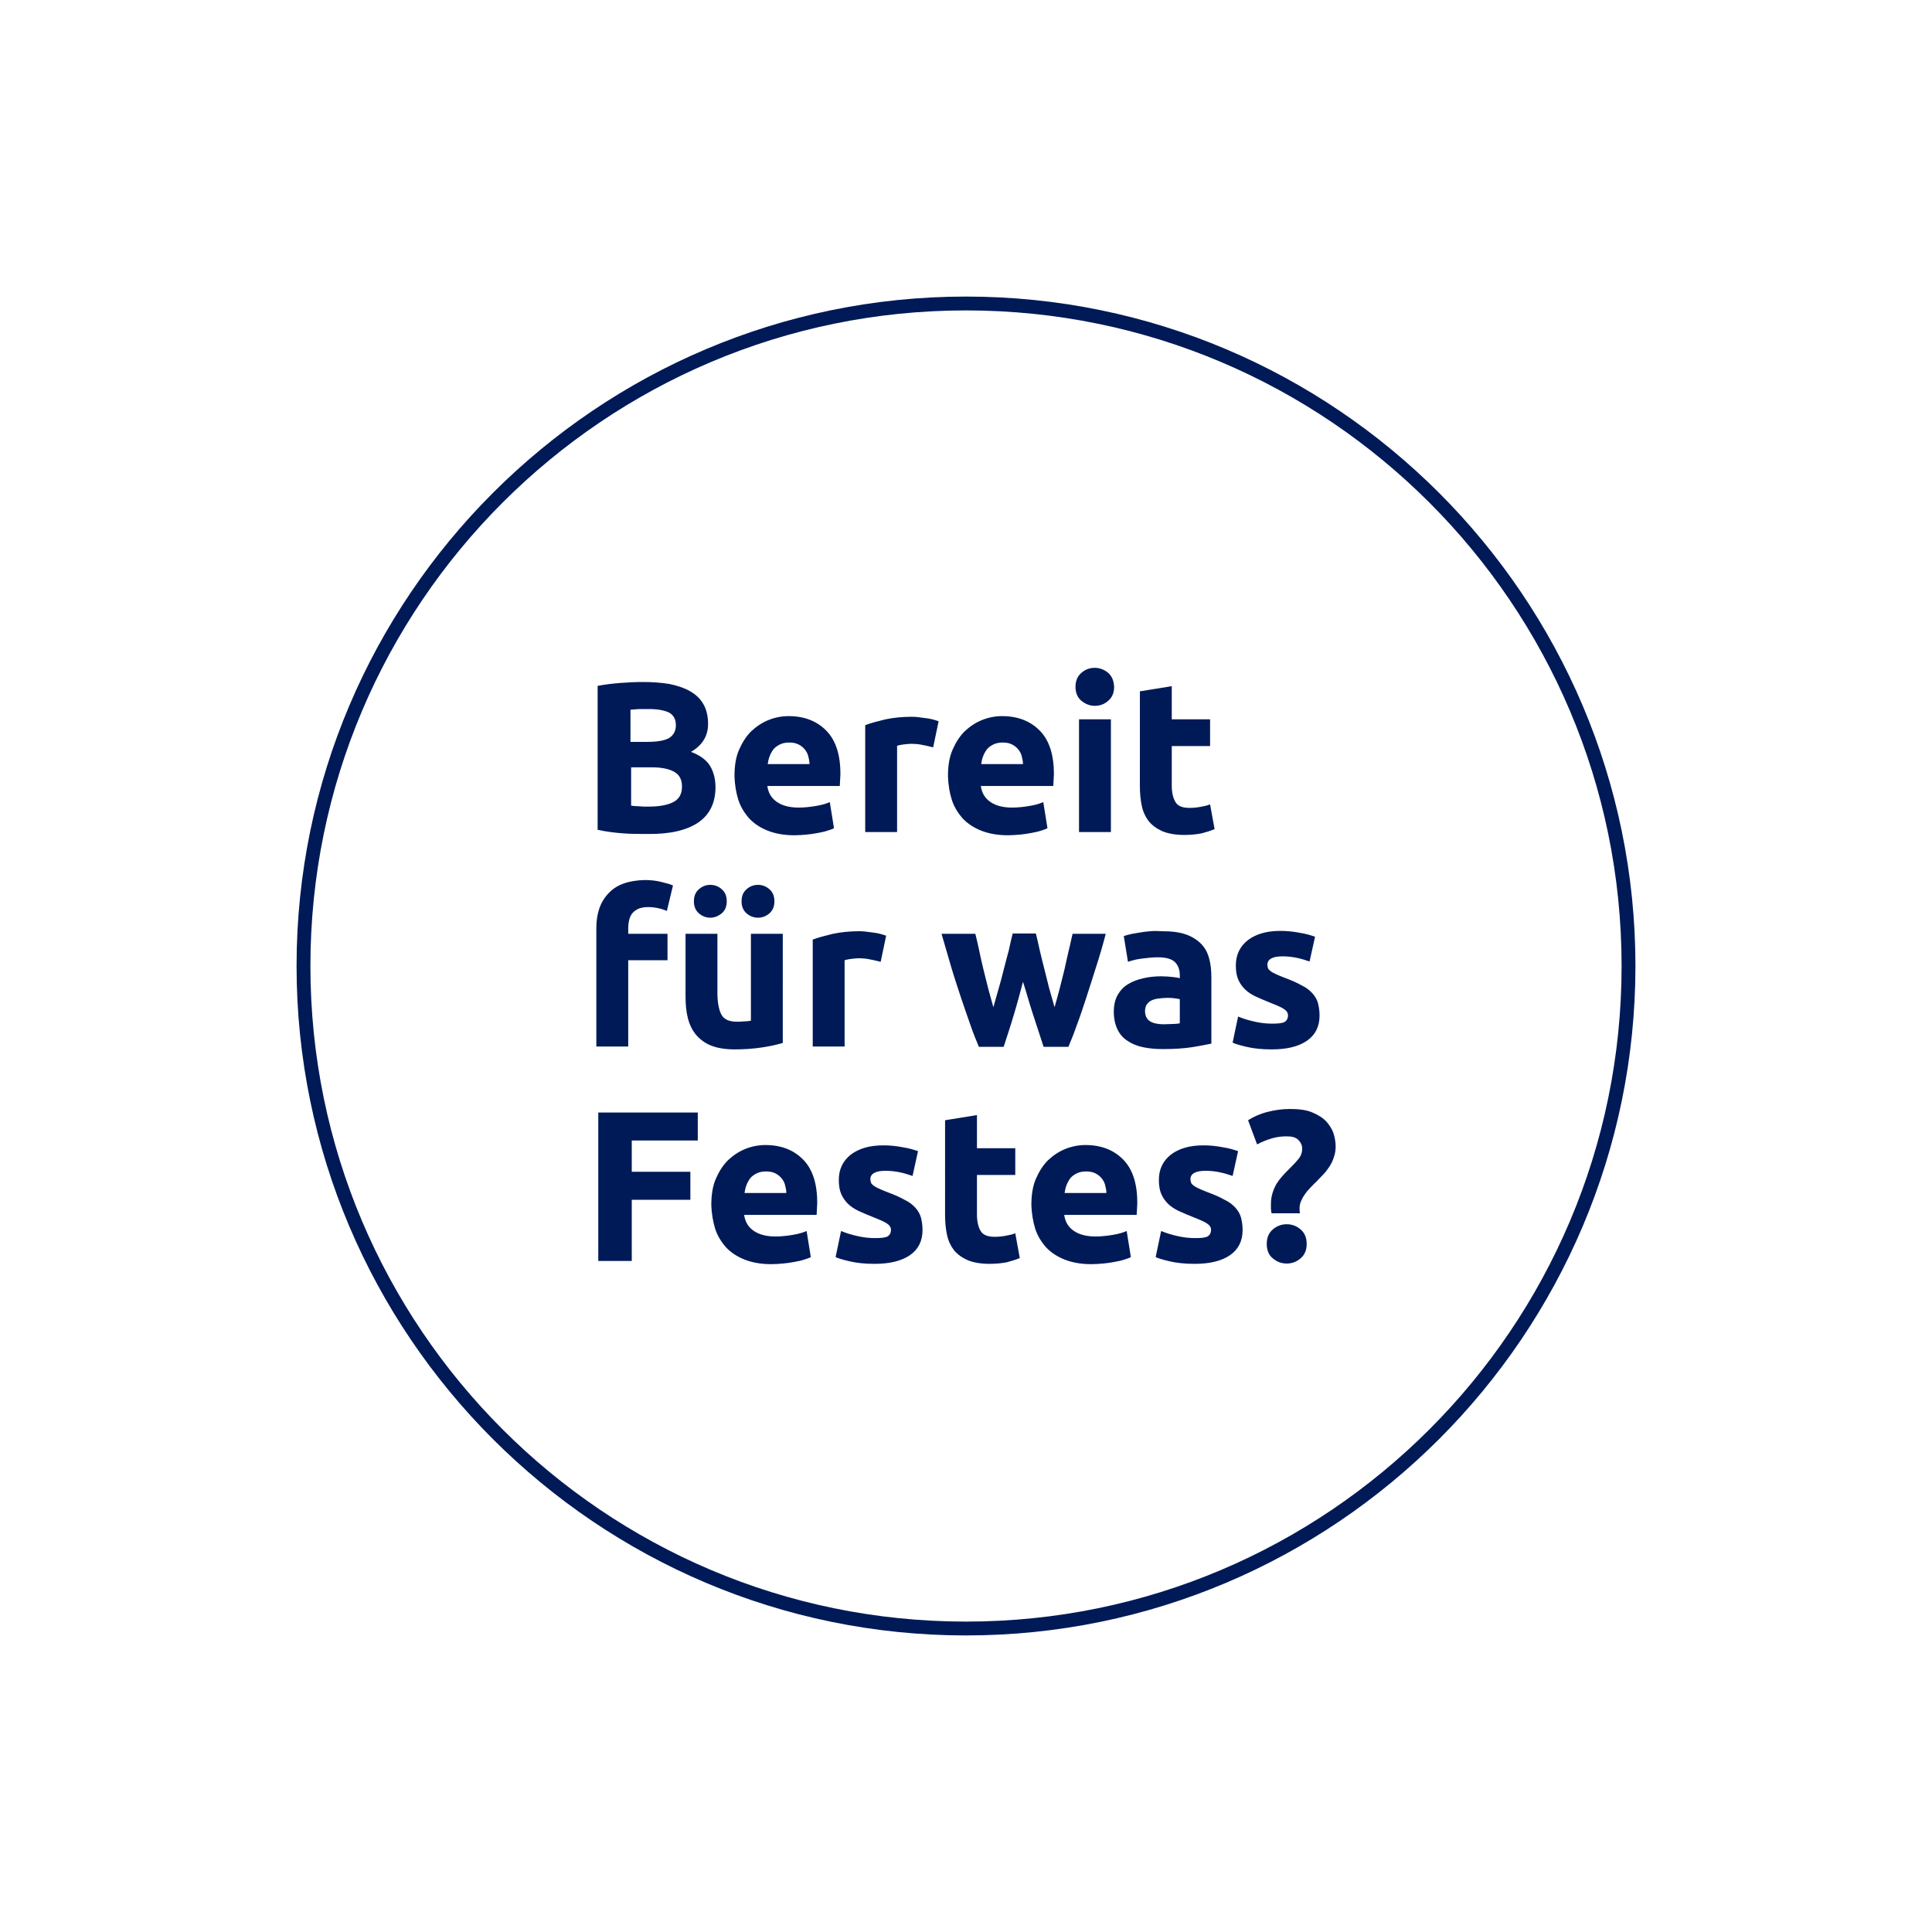
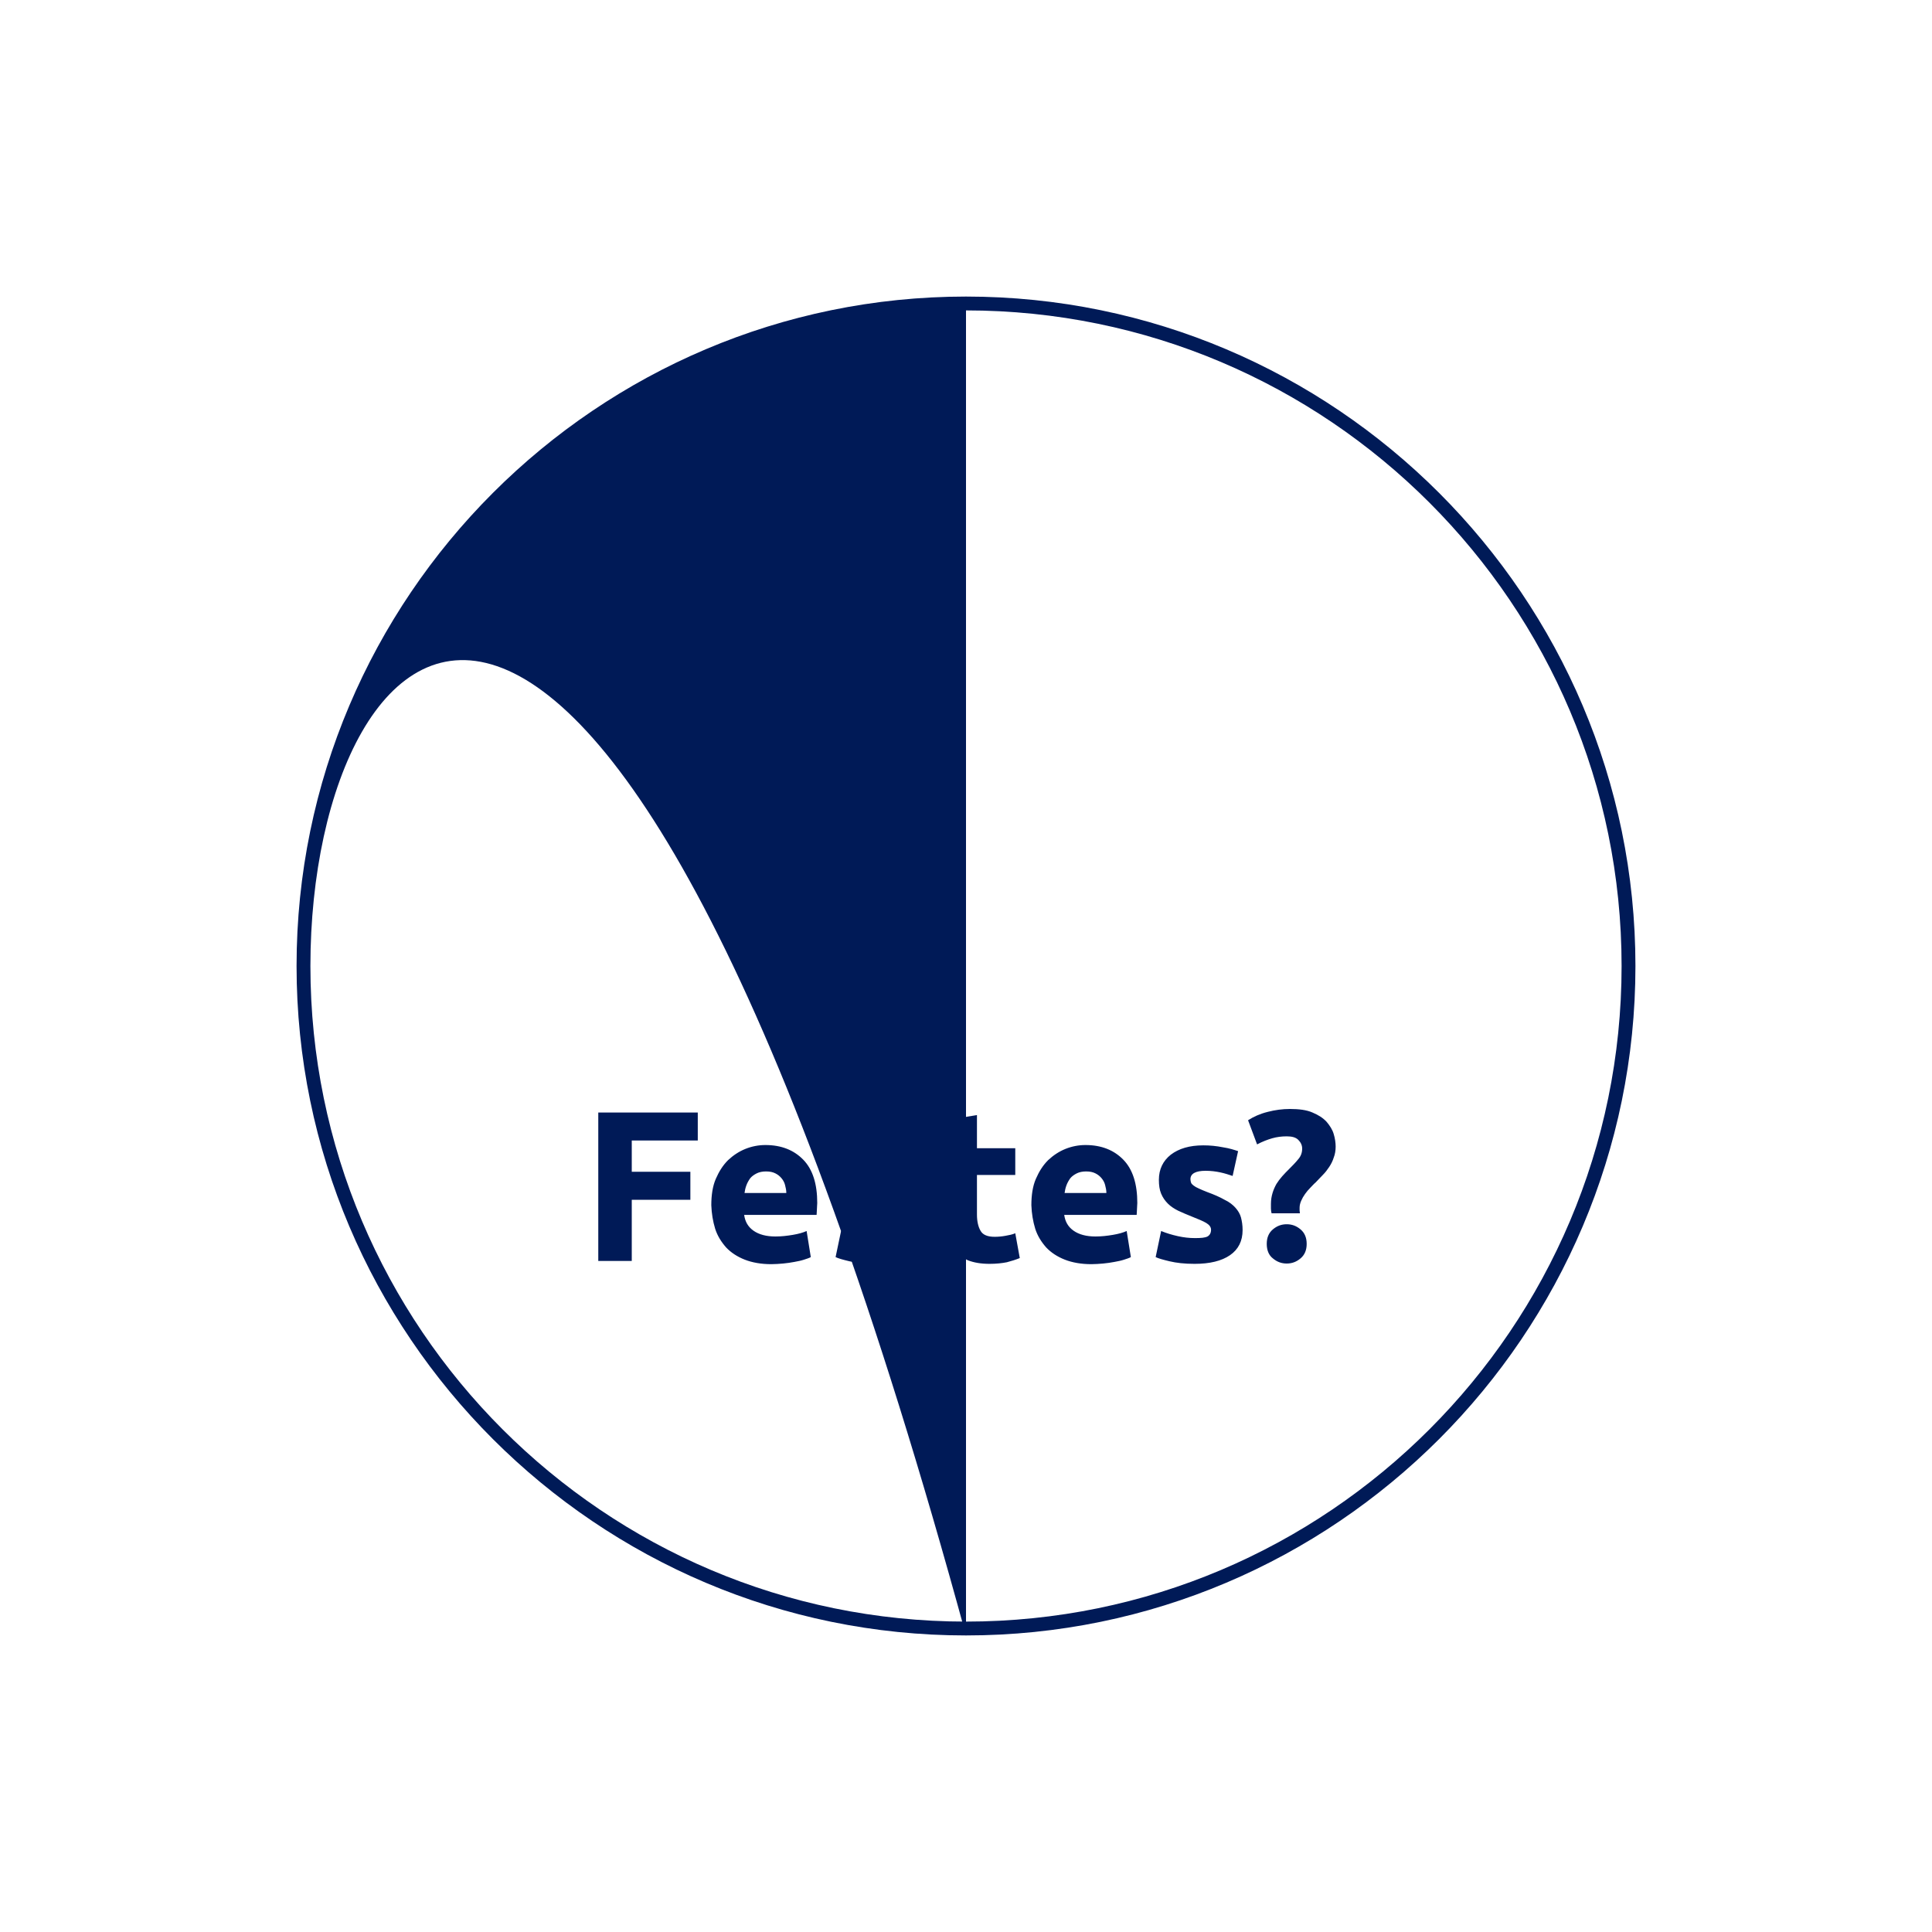
<svg xmlns="http://www.w3.org/2000/svg" version="1.1" id="Ebene_1" x="0px" y="0px" viewBox="0 0 600 600" style="enable-background:new 0 0 600 600;" xml:space="preserve">
  <style type="text/css">
	.st0{fill:#001A57;}
</style>
  <g>
    <g>
      <g>
-         <path class="st0" d="M300,507.9c-114.6,0-207.9-93.3-207.9-207.9c0-114.6,93.3-207.9,207.9-207.9c114.6,0,207.9,93.3,207.9,207.9     C507.9,414.6,414.6,507.9,300,507.9z M300,96.4C187.7,96.4,96.4,187.7,96.4,300S187.7,503.6,300,503.6S503.6,412.3,503.6,300     S412.3,96.4,300,96.4z" />
+         <path class="st0" d="M300,507.9c-114.6,0-207.9-93.3-207.9-207.9c0-114.6,93.3-207.9,207.9-207.9c114.6,0,207.9,93.3,207.9,207.9     C507.9,414.6,414.6,507.9,300,507.9z C187.7,96.4,96.4,187.7,96.4,300S187.7,503.6,300,503.6S503.6,412.3,503.6,300     S412.3,96.4,300,96.4z" />
      </g>
      <g>
        <path class="st0" d="M403.9,381.8c-1.3-1.1-2.7-1.6-4.3-1.6c-1.6,0-3,0.5-4.3,1.6c-1.3,1.1-1.9,2.6-1.9,4.5s0.6,3.5,1.9,4.5     c1.3,1.1,2.7,1.6,4.3,1.6c1.6,0,3-0.5,4.3-1.6c1.3-1.1,1.9-2.6,1.9-4.5S405.2,382.9,403.9,381.8 M403.2,354     c0.8,0.8,1.2,1.7,1.2,2.7c0,1.3-0.4,2.4-1.3,3.4c-0.8,1-1.8,2-2.8,3c-0.7,0.7-1.4,1.4-2.1,2.2s-1.3,1.6-1.8,2.4     c-0.5,0.9-0.9,1.8-1.2,2.8c-0.3,1-0.5,2.1-0.5,3.4c0,0.4,0,0.9,0,1.4c0,0.6,0.1,1.1,0.2,1.5h8.8c0-0.3-0.1-0.6-0.1-0.9v-0.8     c0-0.8,0.2-1.5,0.5-2.2c0.3-0.7,0.7-1.4,1.2-2.1c0.5-0.7,1-1.3,1.6-1.9c0.6-0.6,1.1-1.2,1.7-1.7c0.7-0.7,1.4-1.5,2.2-2.3     c0.8-0.8,1.4-1.6,2-2.5c0.6-0.9,1.1-1.9,1.4-2.9c0.4-1,0.6-2.2,0.6-3.4s-0.2-2.6-0.6-3.9c-0.4-1.4-1.2-2.6-2.2-3.8     c-1.1-1.2-2.5-2.1-4.4-2.9c-1.8-0.8-4.2-1.1-7-1.1c-2.3,0-4.6,0.3-6.9,0.9c-2.4,0.6-4.4,1.5-6.1,2.6l2.8,7.5     c1.7-0.9,3.3-1.5,4.7-1.9c1.4-0.4,2.9-0.6,4.5-0.6C401.2,352.9,402.4,353.2,403.2,354 M365.8,383.9c-1.8-0.4-3.5-0.9-5.2-1.6     l-1.7,8.1c0.8,0.4,2.2,0.8,4.3,1.3c2.1,0.5,4.6,0.8,7.8,0.8c4.7,0,8.4-0.9,11-2.7c2.6-1.8,3.9-4.4,3.9-7.8c0-1.5-0.2-2.7-0.5-3.9     c-0.3-1.1-0.9-2.1-1.7-3c-0.8-0.9-1.9-1.8-3.4-2.5c-1.4-0.8-3.2-1.6-5.4-2.4c-1.1-0.4-1.9-0.8-2.6-1.1c-0.7-0.3-1.2-0.6-1.6-0.9     c-0.4-0.3-0.7-0.6-0.8-0.9c-0.1-0.3-0.2-0.7-0.2-1.1c0-1.7,1.6-2.6,4.7-2.6c1.7,0,3.2,0.2,4.6,0.5c1.4,0.3,2.6,0.7,3.8,1.1     l1.7-7.7c-1.2-0.4-2.7-0.9-4.7-1.2c-2-0.4-4-0.6-6.1-0.6c-4.3,0-7.6,1-10.1,2.9c-2.4,1.9-3.7,4.5-3.7,7.8c0,1.7,0.2,3.1,0.7,4.3     c0.5,1.2,1.2,2.2,2.1,3.1c0.9,0.9,2,1.6,3.2,2.2c1.3,0.6,2.7,1.2,4.2,1.8c2,0.8,3.5,1.4,4.5,2c1,0.6,1.5,1.3,1.5,2.1     c0,1-0.4,1.7-1.1,2.1c-0.8,0.4-2,0.5-3.9,0.5C369.3,384.5,367.6,384.3,365.8,383.9 M330.6,370.6c0.1-0.8,0.3-1.7,0.6-2.5     c0.3-0.8,0.7-1.5,1.2-2.2c0.5-0.6,1.2-1.1,2-1.5c0.8-0.4,1.8-0.6,2.9-0.6c1.2,0,2.1,0.2,2.9,0.6c0.8,0.4,1.4,0.9,1.9,1.5     c0.5,0.6,0.9,1.3,1.1,2.1c0.2,0.8,0.4,1.6,0.4,2.5H330.6z M321.5,381.6c0.7,2.2,1.9,4.1,3.4,5.8c1.5,1.6,3.5,2.9,5.8,3.8     c2.3,0.9,5.1,1.4,8.2,1.4c1.2,0,2.5-0.1,3.7-0.2c1.2-0.1,2.4-0.3,3.5-0.5c1.1-0.2,2.1-0.4,3-0.7c0.9-0.3,1.6-0.5,2.1-0.8     l-1.3-8.1c-1.1,0.5-2.5,0.9-4.3,1.2s-3.5,0.5-5.4,0.5c-2.8,0-5.1-0.6-6.8-1.8c-1.7-1.2-2.6-2.8-2.9-4.9h22.5     c0-0.5,0.1-1.1,0.1-1.8c0-0.7,0.1-1.3,0.1-1.9c0-5.9-1.4-10.4-4.3-13.4c-2.9-3-6.8-4.6-11.8-4.6c-2.1,0-4.2,0.4-6.2,1.2     c-2,0.8-3.8,2-5.4,3.5c-1.6,1.6-2.8,3.5-3.8,5.8c-1,2.3-1.4,5.1-1.4,8.2C320.4,376.9,320.8,379.3,321.5,381.6 M293.5,377.3     c0,2.3,0.2,4.3,0.6,6.2c0.4,1.9,1.2,3.5,2.2,4.8c1.1,1.3,2.5,2.3,4.3,3.1c1.8,0.7,4,1.1,6.7,1.1c2.1,0,3.9-0.2,5.4-0.5     c1.5-0.4,2.8-0.8,4-1.3l-1.4-7.7c-0.9,0.4-2,0.6-3.1,0.8c-1.1,0.2-2.2,0.3-3.3,0.3c-2.2,0-3.7-0.6-4.4-1.9     c-0.7-1.2-1.1-2.9-1.1-5v-12.3h11.9v-8.3h-11.9v-10.3l-9.9,1.6V377.3z M266.4,383.9c-1.8-0.4-3.5-0.9-5.2-1.6l-1.7,8.1     c0.8,0.4,2.2,0.8,4.3,1.3c2.1,0.5,4.6,0.8,7.8,0.8c4.7,0,8.4-0.9,11-2.7c2.6-1.8,3.9-4.4,3.9-7.8c0-1.5-0.2-2.7-0.5-3.9     c-0.3-1.1-0.9-2.1-1.7-3c-0.8-0.9-1.9-1.8-3.4-2.5c-1.4-0.8-3.2-1.6-5.4-2.4c-1.1-0.4-1.9-0.8-2.6-1.1c-0.7-0.3-1.2-0.6-1.6-0.9     c-0.4-0.3-0.7-0.6-0.8-0.9c-0.1-0.3-0.2-0.7-0.2-1.1c0-1.7,1.6-2.6,4.7-2.6c1.7,0,3.2,0.2,4.6,0.5c1.4,0.3,2.6,0.7,3.8,1.1     l1.7-7.7c-1.2-0.4-2.7-0.9-4.7-1.2c-2-0.4-4-0.6-6.1-0.6c-4.3,0-7.6,1-10.1,2.9c-2.4,1.9-3.7,4.5-3.7,7.8c0,1.7,0.2,3.1,0.7,4.3     c0.5,1.2,1.2,2.2,2.1,3.1c0.9,0.9,2,1.6,3.2,2.2c1.3,0.6,2.7,1.2,4.2,1.8c2,0.8,3.5,1.4,4.5,2c1,0.6,1.5,1.3,1.5,2.1     c0,1-0.4,1.7-1.1,2.1c-0.8,0.4-2,0.5-3.9,0.5C269.9,384.5,268.2,384.3,266.4,383.9 M231.2,370.6c0.1-0.8,0.3-1.7,0.6-2.5     c0.3-0.8,0.7-1.5,1.2-2.2c0.5-0.6,1.2-1.1,2-1.5c0.8-0.4,1.8-0.6,2.9-0.6c1.2,0,2.1,0.2,2.9,0.6c0.8,0.4,1.4,0.9,1.9,1.5     c0.5,0.6,0.9,1.3,1.1,2.1c0.2,0.8,0.4,1.6,0.4,2.5H231.2z M222.1,381.6c0.7,2.2,1.9,4.1,3.4,5.8c1.5,1.6,3.5,2.9,5.8,3.8     c2.3,0.9,5.1,1.4,8.2,1.4c1.2,0,2.5-0.1,3.7-0.2c1.2-0.1,2.4-0.3,3.5-0.5c1.1-0.2,2.1-0.4,3-0.7c0.9-0.3,1.6-0.5,2.1-0.8     l-1.3-8.1c-1.1,0.5-2.5,0.9-4.3,1.2s-3.5,0.5-5.4,0.5c-2.8,0-5.1-0.6-6.8-1.8c-1.7-1.2-2.6-2.8-2.9-4.9h22.5     c0-0.5,0.1-1.1,0.1-1.8c0-0.7,0.1-1.3,0.1-1.9c0-5.9-1.4-10.4-4.3-13.4c-2.9-3-6.8-4.6-11.8-4.6c-2.1,0-4.2,0.4-6.2,1.2     c-2,0.8-3.8,2-5.4,3.5c-1.6,1.6-2.8,3.5-3.8,5.8c-1,2.3-1.4,5.1-1.4,8.2C221,376.9,221.4,379.3,222.1,381.6 M196.2,391.6v-19     h18.2v-8.7h-18.2v-9.7h20.5v-8.7h-30.9v46.1H196.2z" />
      </g>
      <g>
-         <path class="st0" d="M389.7,317.3c-1.8-0.4-3.5-0.9-5.2-1.6l-1.7,8.1c0.8,0.4,2.2,0.8,4.3,1.3c2.1,0.5,4.7,0.8,7.8,0.8     c4.8,0,8.4-0.9,11-2.7c2.6-1.8,3.9-4.4,3.9-7.8c0-1.5-0.2-2.7-0.5-3.9c-0.3-1.1-0.9-2.1-1.7-3c-0.8-0.9-1.9-1.8-3.4-2.5     c-1.4-0.8-3.2-1.6-5.4-2.4c-1.1-0.4-1.9-0.8-2.6-1.1c-0.7-0.3-1.2-0.6-1.6-0.9c-0.4-0.3-0.7-0.6-0.8-0.9     c-0.1-0.3-0.2-0.7-0.2-1.1c0-1.7,1.6-2.6,4.7-2.6c1.7,0,3.2,0.2,4.6,0.5c1.4,0.3,2.6,0.7,3.8,1.1l1.7-7.7     c-1.2-0.4-2.7-0.9-4.7-1.2c-2-0.4-4-0.6-6.1-0.6c-4.3,0-7.6,1-10.1,2.9c-2.4,1.9-3.7,4.5-3.7,7.8c0,1.7,0.2,3.1,0.7,4.3     c0.5,1.2,1.2,2.2,2.1,3.1c0.9,0.9,2,1.6,3.2,2.2c1.3,0.6,2.7,1.2,4.2,1.8c2,0.8,3.5,1.4,4.5,2c1,0.6,1.5,1.3,1.5,2.1     c0,1-0.4,1.7-1.1,2.1c-0.8,0.4-2,0.5-3.9,0.5C393.2,317.9,391.5,317.7,389.7,317.3 M357.2,289.2c-1.1,0.1-2.2,0.2-3.2,0.4     c-1,0.2-2,0.3-2.8,0.5c-0.9,0.2-1.6,0.4-2.2,0.6l1.3,8c1.2-0.4,2.6-0.8,4.3-1c1.6-0.2,3.3-0.4,5-0.4c2.5,0,4.3,0.5,5.3,1.5     c1,1,1.5,2.4,1.5,4.1v0.9c-0.6-0.2-1.4-0.3-2.4-0.4c-1-0.1-2.1-0.2-3.4-0.2c-1.9,0-3.8,0.2-5.5,0.6c-1.8,0.4-3.4,1-4.7,1.8     c-1.4,0.8-2.5,2-3.3,3.4c-0.8,1.4-1.2,3.2-1.2,5.2c0,2.1,0.4,3.9,1.1,5.4c0.7,1.5,1.7,2.7,3.1,3.6c1.3,0.9,2.9,1.6,4.8,2     c1.8,0.4,3.9,0.6,6.2,0.6c3.6,0,6.7-0.2,9.2-0.6c2.5-0.4,4.5-0.8,5.9-1.1v-20.6c0-2.2-0.2-4.1-0.7-5.9c-0.5-1.8-1.3-3.3-2.5-4.5     c-1.2-1.2-2.7-2.2-4.7-2.9c-2-0.7-4.4-1-7.3-1C359.5,289.1,358.4,289.1,357.2,289.2 M357.2,317.2c-1-0.6-1.6-1.7-1.6-3.2     c0-0.8,0.2-1.5,0.5-2c0.4-0.5,0.8-1,1.5-1.3c0.6-0.3,1.3-0.5,2.2-0.6c0.8-0.1,1.7-0.2,2.6-0.2c0.7,0,1.4,0,2.2,0.1     c0.8,0.1,1.4,0.2,1.8,0.3v7.5c-0.5,0.1-1.2,0.2-2.1,0.2c-0.9,0-1.8,0.1-2.8,0.1C359.6,318.1,358.2,317.8,357.2,317.2 M320.8,315     c1.1,3.3,2.2,6.7,3.3,10.1h7.7c0.8-1.9,1.7-4.1,2.6-6.7c1-2.6,1.9-5.4,2.9-8.4c1-3,2-6.3,3.1-9.7s2.1-6.8,3-10.3h-10.3     c-0.4,1.6-0.7,3.3-1.2,5.2c-0.4,1.9-0.9,3.8-1.3,5.8c-0.5,2-1,4-1.5,6c-0.5,2-1.1,4-1.6,5.8c-0.6-2-1.1-4-1.7-6c-0.5-2-1-4-1.5-6     c-0.5-2-1-3.9-1.4-5.7c-0.4-1.8-0.8-3.6-1.2-5.2h-7.2c-0.4,1.6-0.8,3.3-1.2,5.2c-0.5,1.8-1,3.8-1.5,5.7c-0.5,2-1,4-1.6,6     c-0.6,2-1.1,4-1.7,6c-0.5-1.9-1.1-3.8-1.6-5.8c-0.5-2-1-4-1.5-6c-0.5-2-0.9-3.9-1.3-5.8c-0.4-1.9-0.8-3.6-1.2-5.2h-10.5     c1,3.5,2,6.9,3,10.3c1,3.4,2.1,6.6,3.1,9.7c1,3,2,5.8,2.9,8.4c0.9,2.6,1.8,4.8,2.6,6.7h7.7c1.1-3.4,2.2-6.7,3.2-10.1     c1-3.3,1.9-6.7,2.8-10.1C318.8,308.3,319.7,311.7,320.8,315 M275.2,290.6c-0.5-0.2-1.2-0.4-1.9-0.6c-0.8-0.2-1.5-0.3-2.3-0.4     c-0.8-0.1-1.5-0.2-2.3-0.3c-0.8-0.1-1.4-0.1-1.9-0.1c-3,0-5.7,0.3-8.1,0.8c-2.4,0.6-4.5,1.1-6.3,1.8V325h9.9v-26.8     c0.4-0.1,1.1-0.3,2-0.4c0.9-0.1,1.6-0.2,2.2-0.2c1.4,0,2.7,0.1,3.9,0.4c1.2,0.2,2.2,0.5,3.1,0.7L275.2,290.6z M239,283.6     c1-0.9,1.5-2.1,1.5-3.7s-0.5-2.8-1.5-3.7c-1-0.9-2.2-1.4-3.6-1.4s-2.6,0.5-3.6,1.4c-1,0.9-1.5,2.1-1.5,3.7s0.5,2.8,1.5,3.7     c1,0.9,2.2,1.4,3.6,1.4S238,284.5,239,283.6 M224.2,283.6c1-0.9,1.5-2.1,1.5-3.7s-0.5-2.8-1.5-3.7c-1-0.9-2.2-1.4-3.6-1.4     c-1.4,0-2.6,0.5-3.6,1.4c-1,0.9-1.5,2.1-1.5,3.7s0.5,2.8,1.5,3.7c1,0.9,2.2,1.4,3.6,1.4C221.9,285,223.1,284.5,224.2,283.6      M243.1,290h-9.9v27c-0.6,0.1-1.3,0.2-2.1,0.2c-0.8,0.1-1.6,0.1-2.3,0.1c-2.3,0-3.9-0.7-4.7-2.1c-0.8-1.4-1.3-3.7-1.3-6.9V290     h-9.9v19.5c0,2.4,0.2,4.6,0.7,6.6c0.5,2,1.3,3.7,2.5,5.2c1.2,1.4,2.7,2.6,4.7,3.4s4.5,1.2,7.4,1.2c2.9,0,5.7-0.2,8.4-0.6     c2.7-0.4,4.8-0.9,6.5-1.4V290z M189,277.4c-2.6,2.7-3.8,6.3-3.8,10.8V325h9.9v-26.8h12.2V290h-12.2v-1.7c0-0.9,0.1-1.8,0.3-2.6     c0.2-0.8,0.5-1.5,1-2.1c0.5-0.6,1.1-1,1.9-1.4c0.8-0.3,1.8-0.5,3-0.5c0.9,0,1.9,0.1,2.9,0.3c1,0.2,2,0.5,2.9,0.9l1.9-7.9     c-0.8-0.4-2-0.7-3.6-1.1c-1.6-0.4-3.3-0.6-5.1-0.6C195.3,273.4,191.5,274.7,189,277.4" />
-       </g>
+         </g>
      <g>
-         <path class="st0" d="M354,244.1c0,2.3,0.2,4.3,0.6,6.2c0.4,1.9,1.2,3.5,2.2,4.8c1.1,1.3,2.5,2.3,4.3,3.1c1.8,0.7,4,1.1,6.7,1.1     c2.1,0,3.9-0.2,5.4-0.5c1.5-0.4,2.8-0.8,4-1.3l-1.4-7.7c-0.9,0.4-2,0.6-3.1,0.8c-1.1,0.2-2.2,0.3-3.3,0.3c-2.2,0-3.7-0.6-4.4-1.9     c-0.7-1.2-1.1-2.9-1.1-5v-12.3h11.9v-8.3h-11.9v-10.3l-9.9,1.6V244.1z M344.2,209c-1.2-1-2.6-1.6-4.2-1.6c-1.6,0-3,0.5-4.2,1.6     c-1.2,1-1.8,2.5-1.8,4.3c0,1.8,0.6,3.3,1.8,4.3c1.2,1,2.6,1.6,4.2,1.6c1.6,0,3-0.5,4.2-1.6c1.2-1,1.8-2.5,1.8-4.3     C345.9,211.5,345.4,210.1,344.2,209 M345,223.4h-9.9v35h9.9V223.4z M304.7,237.4c0.1-0.8,0.3-1.7,0.6-2.5     c0.3-0.8,0.7-1.5,1.2-2.2c0.5-0.6,1.2-1.1,2-1.5c0.8-0.4,1.8-0.6,2.9-0.6c1.2,0,2.1,0.2,2.9,0.6c0.8,0.4,1.4,0.9,1.9,1.5     c0.5,0.6,0.9,1.3,1.1,2.1c0.2,0.8,0.4,1.6,0.4,2.5H304.7z M295.6,248.4c0.7,2.2,1.9,4.1,3.4,5.8c1.5,1.6,3.5,2.9,5.8,3.8     c2.3,0.9,5.1,1.4,8.2,1.4c1.2,0,2.5-0.1,3.7-0.2c1.2-0.1,2.4-0.3,3.5-0.5c1.1-0.2,2.1-0.4,3-0.7c0.9-0.3,1.6-0.5,2.1-0.8     l-1.3-8.1c-1.1,0.5-2.5,0.9-4.3,1.2c-1.8,0.3-3.5,0.5-5.4,0.5c-2.8,0-5.1-0.6-6.8-1.8c-1.7-1.2-2.6-2.8-2.9-4.9h22.5     c0-0.5,0.1-1.1,0.1-1.8c0-0.7,0.1-1.3,0.1-1.9c0-5.9-1.4-10.4-4.3-13.4c-2.9-3-6.8-4.6-11.8-4.6c-2.1,0-4.2,0.4-6.2,1.2     c-2,0.8-3.8,2-5.4,3.5c-1.6,1.6-2.8,3.5-3.8,5.8c-1,2.3-1.4,5-1.4,8.2C294.5,243.8,294.9,246.2,295.6,248.4 M291.5,224     c-0.5-0.2-1.2-0.4-1.9-0.6c-0.8-0.2-1.5-0.3-2.3-0.4c-0.8-0.1-1.5-0.2-2.3-0.3c-0.8-0.1-1.4-0.1-1.9-0.1c-3,0-5.7,0.3-8.1,0.8     c-2.4,0.6-4.5,1.1-6.3,1.8v33.2h9.9v-26.8c0.4-0.1,1.1-0.3,2-0.4c0.9-0.1,1.6-0.2,2.2-0.2c1.4,0,2.7,0.1,3.9,0.4     c1.2,0.2,2.2,0.5,3.1,0.7L291.5,224z M238.4,237.4c0.1-0.8,0.3-1.7,0.6-2.5s0.7-1.5,1.2-2.2c0.5-0.6,1.2-1.1,2-1.5     c0.8-0.4,1.8-0.6,2.9-0.6c1.2,0,2.1,0.2,2.9,0.6c0.8,0.4,1.4,0.9,1.9,1.5c0.5,0.6,0.9,1.3,1.1,2.1c0.2,0.8,0.4,1.6,0.4,2.5H238.4     z M229.3,248.4c0.7,2.2,1.9,4.1,3.4,5.8c1.5,1.6,3.5,2.9,5.8,3.8c2.3,0.9,5.1,1.4,8.2,1.4c1.2,0,2.5-0.1,3.7-0.2     c1.2-0.1,2.4-0.3,3.5-0.5c1.1-0.2,2.1-0.4,3-0.7c0.9-0.3,1.6-0.5,2.1-0.8l-1.3-8.1c-1.1,0.5-2.5,0.9-4.3,1.2     c-1.8,0.3-3.5,0.5-5.4,0.5c-2.8,0-5.1-0.6-6.8-1.8c-1.7-1.2-2.6-2.8-2.9-4.9h22.5c0-0.5,0.1-1.1,0.1-1.8c0-0.7,0.1-1.3,0.1-1.9     c0-5.9-1.4-10.4-4.3-13.4c-2.9-3-6.8-4.6-11.8-4.6c-2.1,0-4.2,0.4-6.2,1.2c-2,0.8-3.8,2-5.4,3.5c-1.6,1.6-2.8,3.5-3.8,5.8     c-1,2.3-1.4,5-1.4,8.2C228.2,243.8,228.6,246.2,229.3,248.4 M195.9,220.4c0.8-0.1,1.7-0.1,2.7-0.2c1,0,2,0,2.9,0     c2.8,0,4.8,0.4,6.3,1.1c1.4,0.8,2.1,2.1,2.1,3.9c0,1.8-0.7,3.1-2.1,4c-1.4,0.8-3.7,1.2-6.9,1.2h-5.1V220.4z M202.5,238.3     c3,0,5.3,0.5,6.9,1.4c1.6,0.9,2.4,2.4,2.4,4.6c0,2.4-1,4-2.9,4.9c-1.9,0.9-4.4,1.3-7.5,1.3c-1.1,0-2,0-2.9-0.1     c-0.9,0-1.7-0.1-2.5-0.2v-11.9H202.5z M216.9,255.4c3.5-2.4,5.3-6.1,5.3-10.9c0-2.4-0.5-4.6-1.6-6.5c-1.1-1.9-3.1-3.4-6-4.5     c3.6-2.1,5.3-5,5.3-8.7c0-2.4-0.5-4.5-1.5-6.2c-1-1.7-2.4-3-4.2-4c-1.8-1-3.9-1.7-6.4-2.2c-2.5-0.4-5.2-0.6-8.1-0.6     c-2.2,0-4.5,0.1-7.1,0.3c-2.5,0.2-4.9,0.5-7,0.9v44.7c2.7,0.6,5.3,0.9,7.8,1.1c2.5,0.2,5,0.2,7.6,0.2     C208.2,259.1,213.4,257.8,216.9,255.4" />
-       </g>
+         </g>
    </g>
  </g>
</svg>